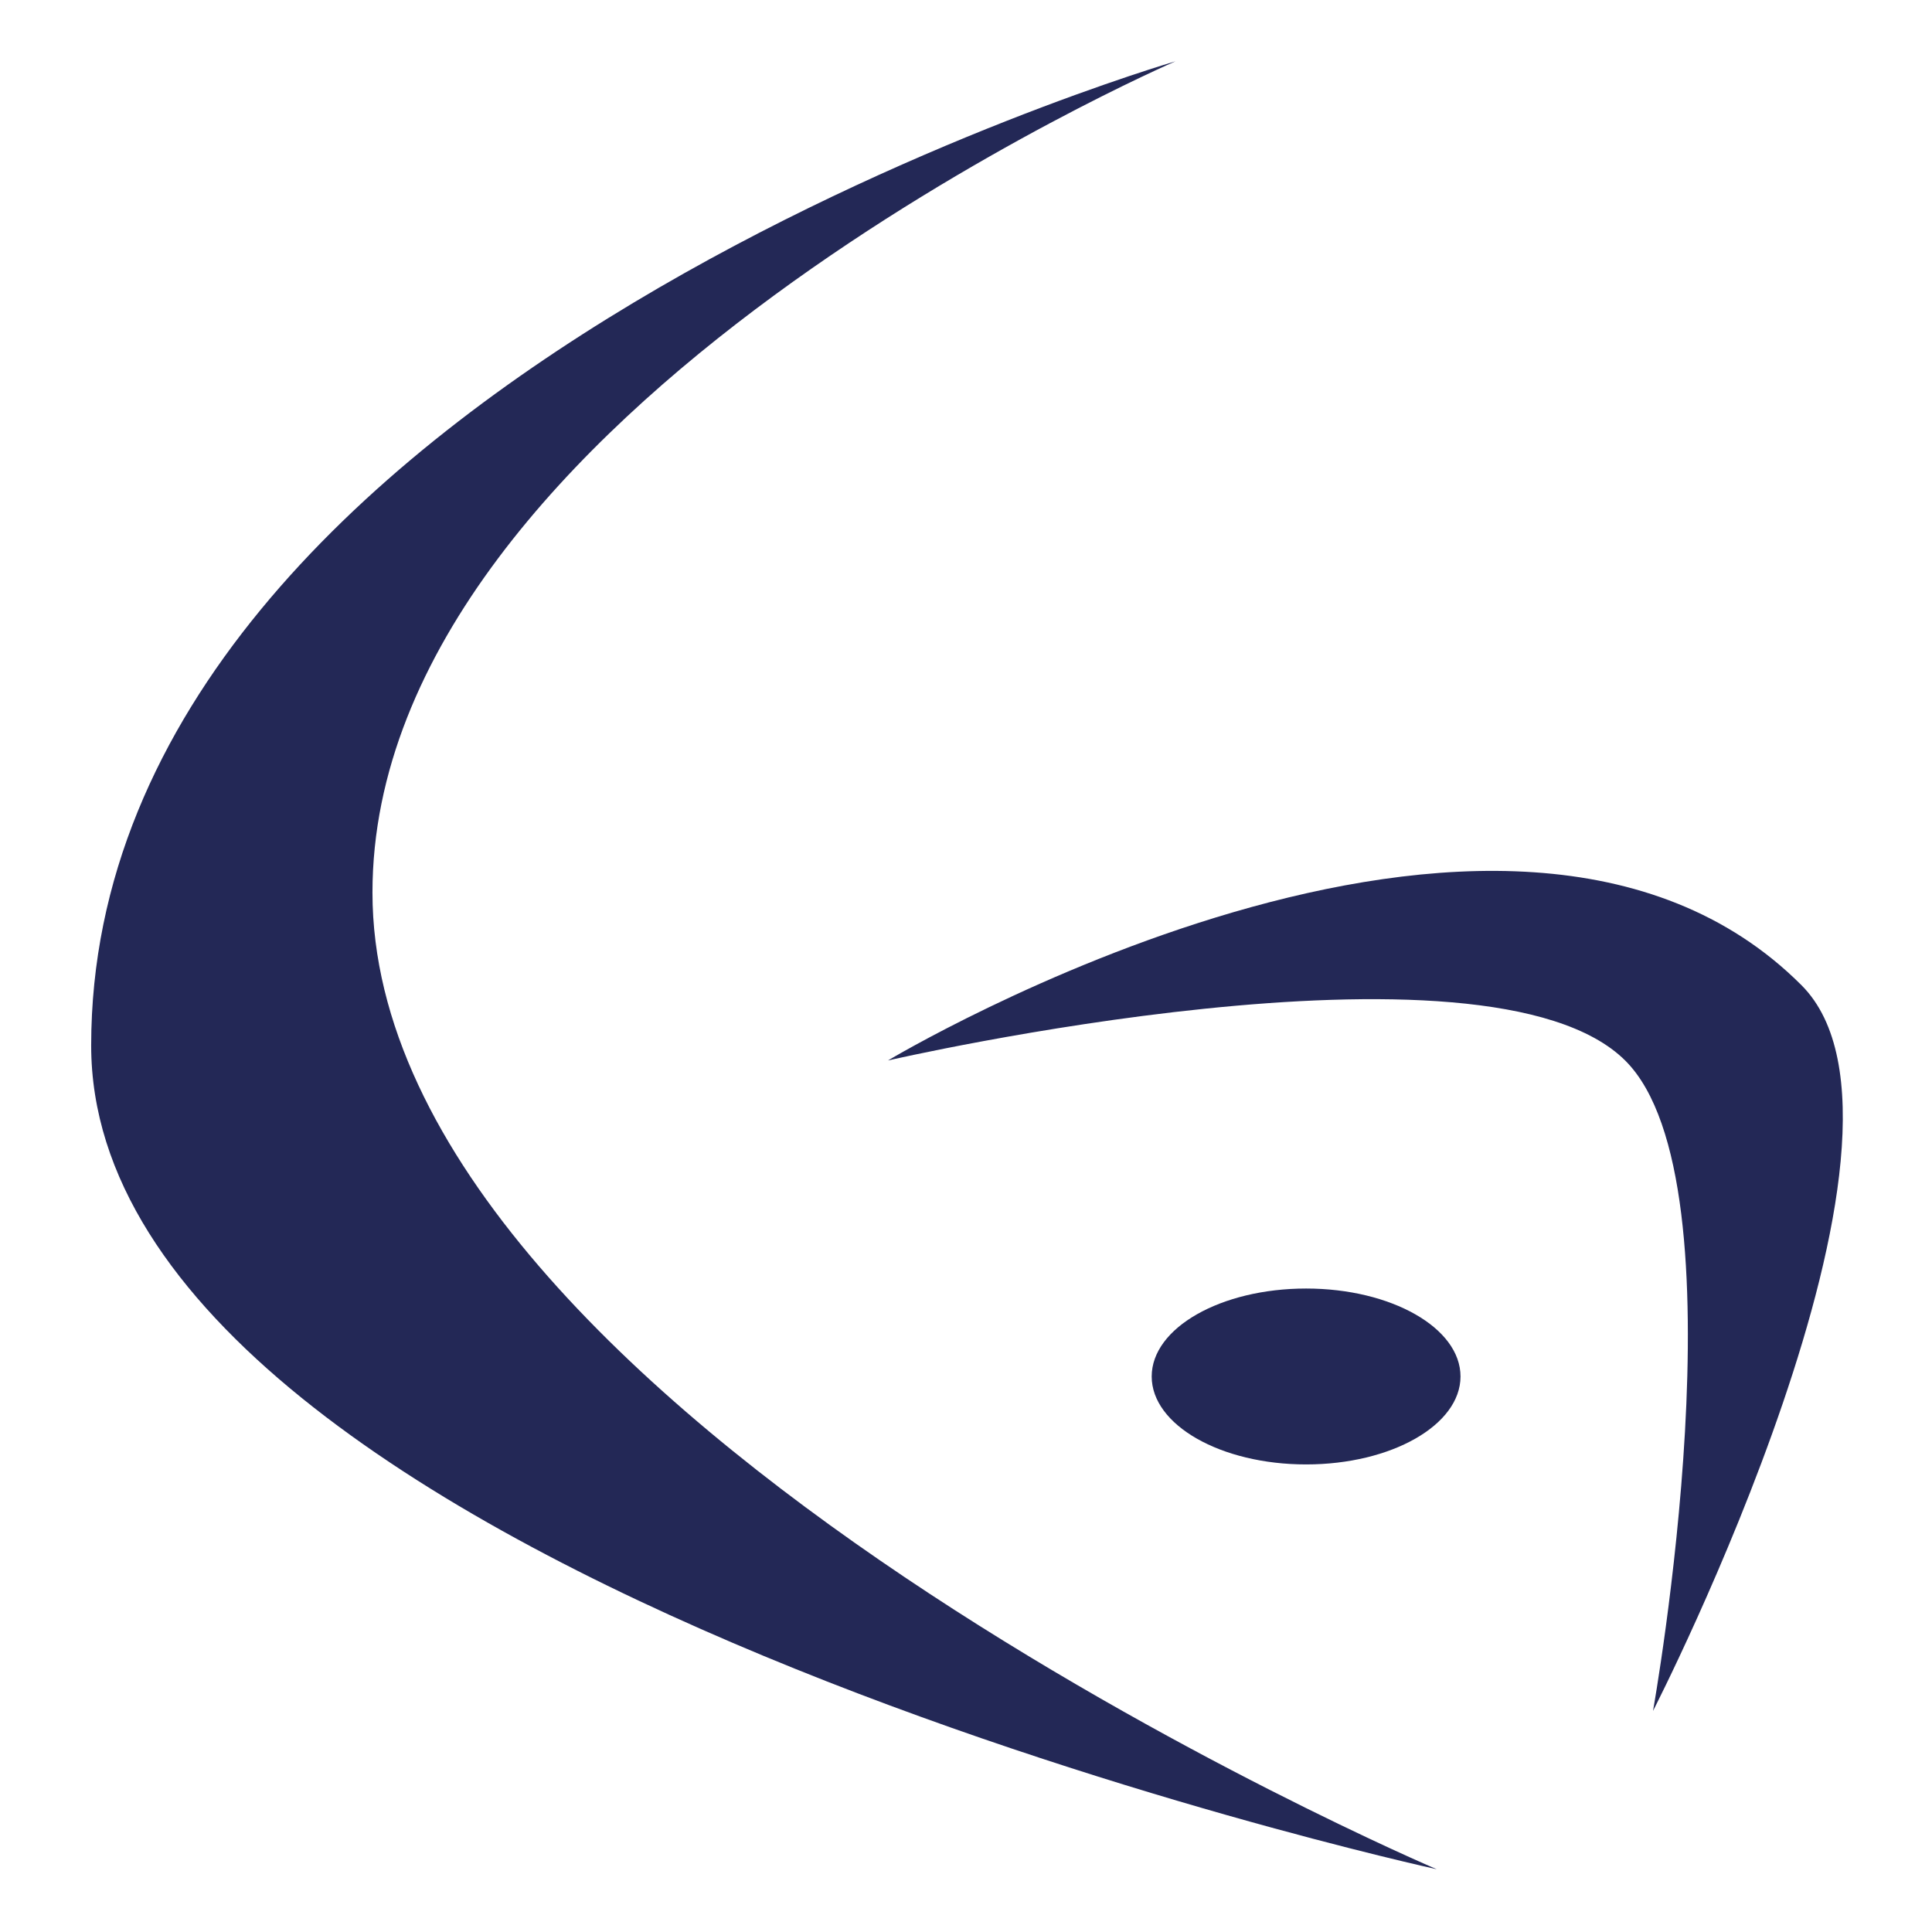
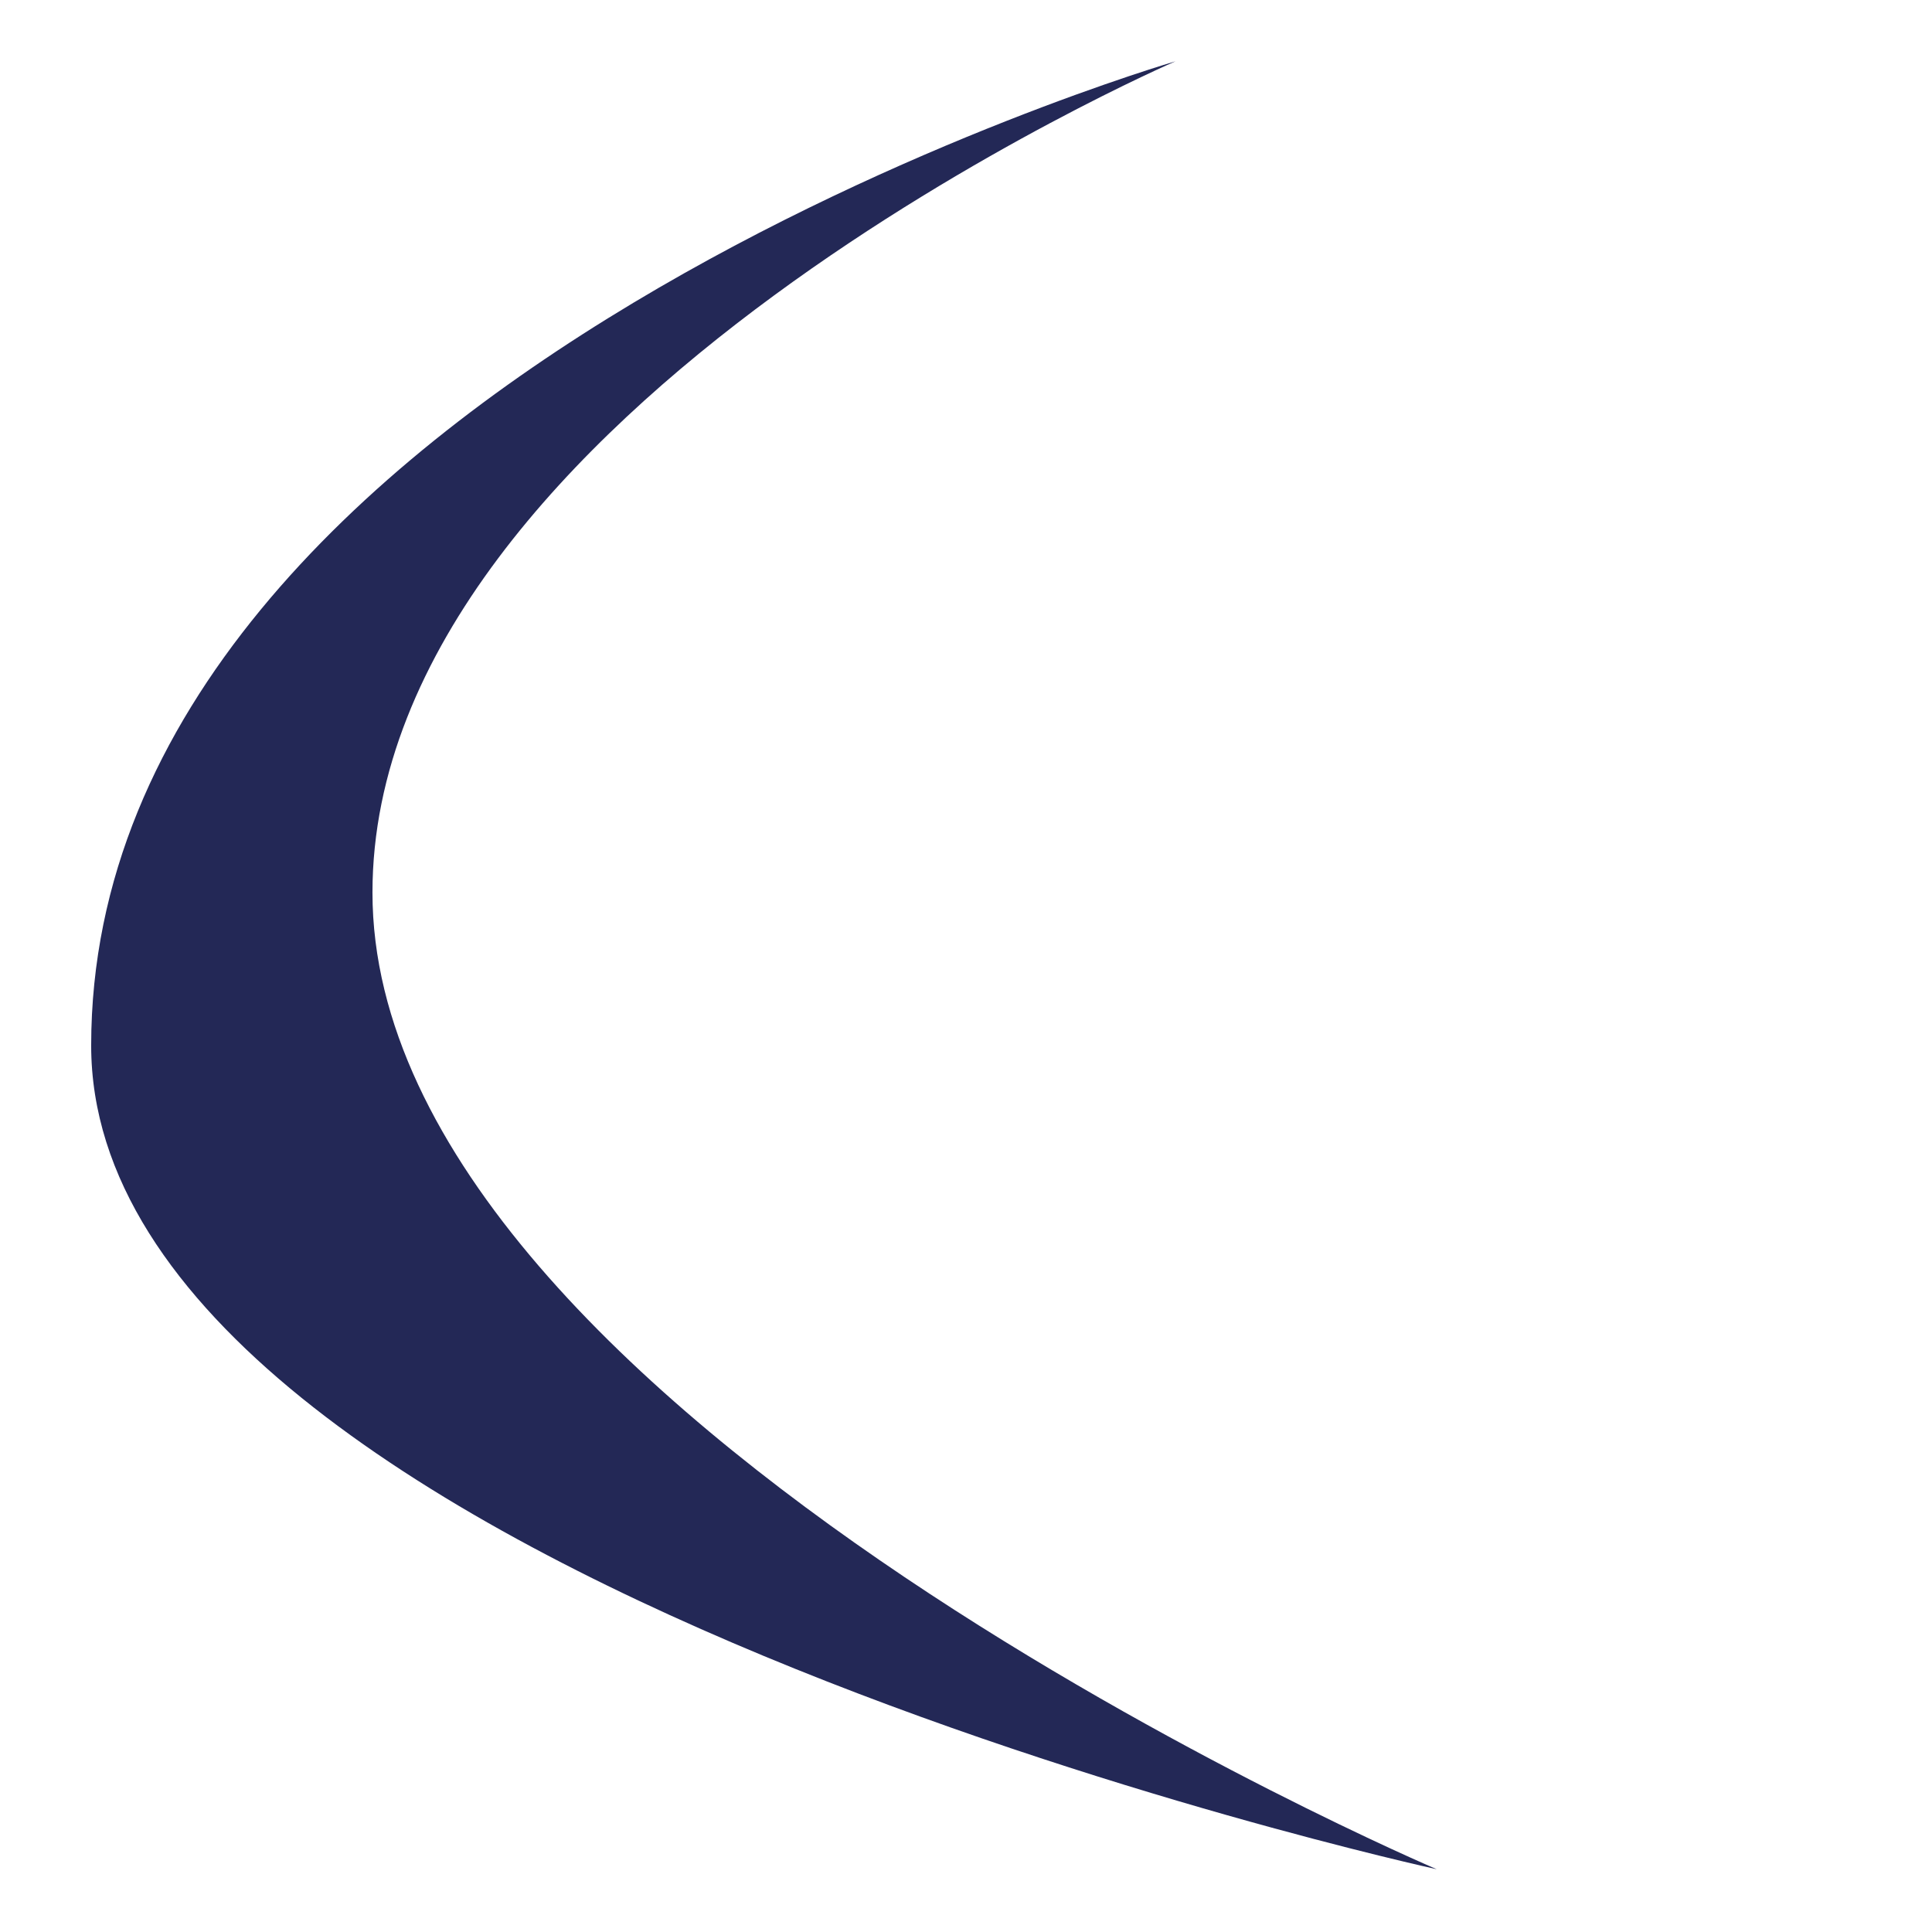
<svg xmlns="http://www.w3.org/2000/svg" xmlns:ns1="http://www.serif.com/" width="100%" height="100%" viewBox="0 0 550 550" xml:space="preserve" style="fill-rule:evenodd;clip-rule:evenodd;stroke-linejoin:round;stroke-miterlimit:2;">
  <g transform="matrix(1,0,0,1,0,-5715.76)">
    <g id="FAVICON" transform="matrix(0.678,0,0,0.721,893.669,5715.76)">
-       <rect x="-1317.5" y="0" width="810.84" height="762.367" style="fill:none;" />
      <g id="Capa-2" ns1:id="Capa 2" transform="matrix(10.111,0,0,9.506,-1380.06,-119.365)">
        <g transform="matrix(-0.99,0.143,0.143,0.99,26.319,92.248)">
          <path d="M-39.349,-72.241C-39.349,-72.241 -4.294,-62.73 -1.418,-42.846C1.693,-21.341 -39.349,3.612 -39.349,3.612C-39.349,3.612 14.198,-16.456 11.048,-38.23C7.076,-65.693 -39.349,-72.241 -39.349,-72.241" style="fill:rgb(35,40,86);fill-rule:nonzero;" />
        </g>
        <g transform="matrix(-0.648,0.762,0.762,0.648,83.732,49.376)">
-           <path d="M31.883,-26.337C31.883,-26.337 11.4,-11.105 12.058,-3.005C12.637,4.136 31.883,15.356 31.883,15.356C31.883,15.356 5.637,9.186 4.933,0.529C3.528,-16.761 31.883,-26.337 31.883,-26.337" style="fill:rgb(35,40,86);fill-rule:nonzero;" />
-         </g>
+           </g>
        <g transform="matrix(0,-1,-1,0,60.367,63.318)">
-           <path d="M-6.412,-6.412C-8.429,-6.412 -10.065,-3.541 -10.065,0C-10.065,3.541 -8.429,6.412 -6.412,6.412C-4.395,6.412 -2.759,3.541 -2.759,0C-2.759,-3.541 -4.395,-6.412 -6.412,-6.412" style="fill:rgb(35,40,86);fill-rule:nonzero;" />
-         </g>
+           </g>
      </g>
    </g>
  </g>
</svg>